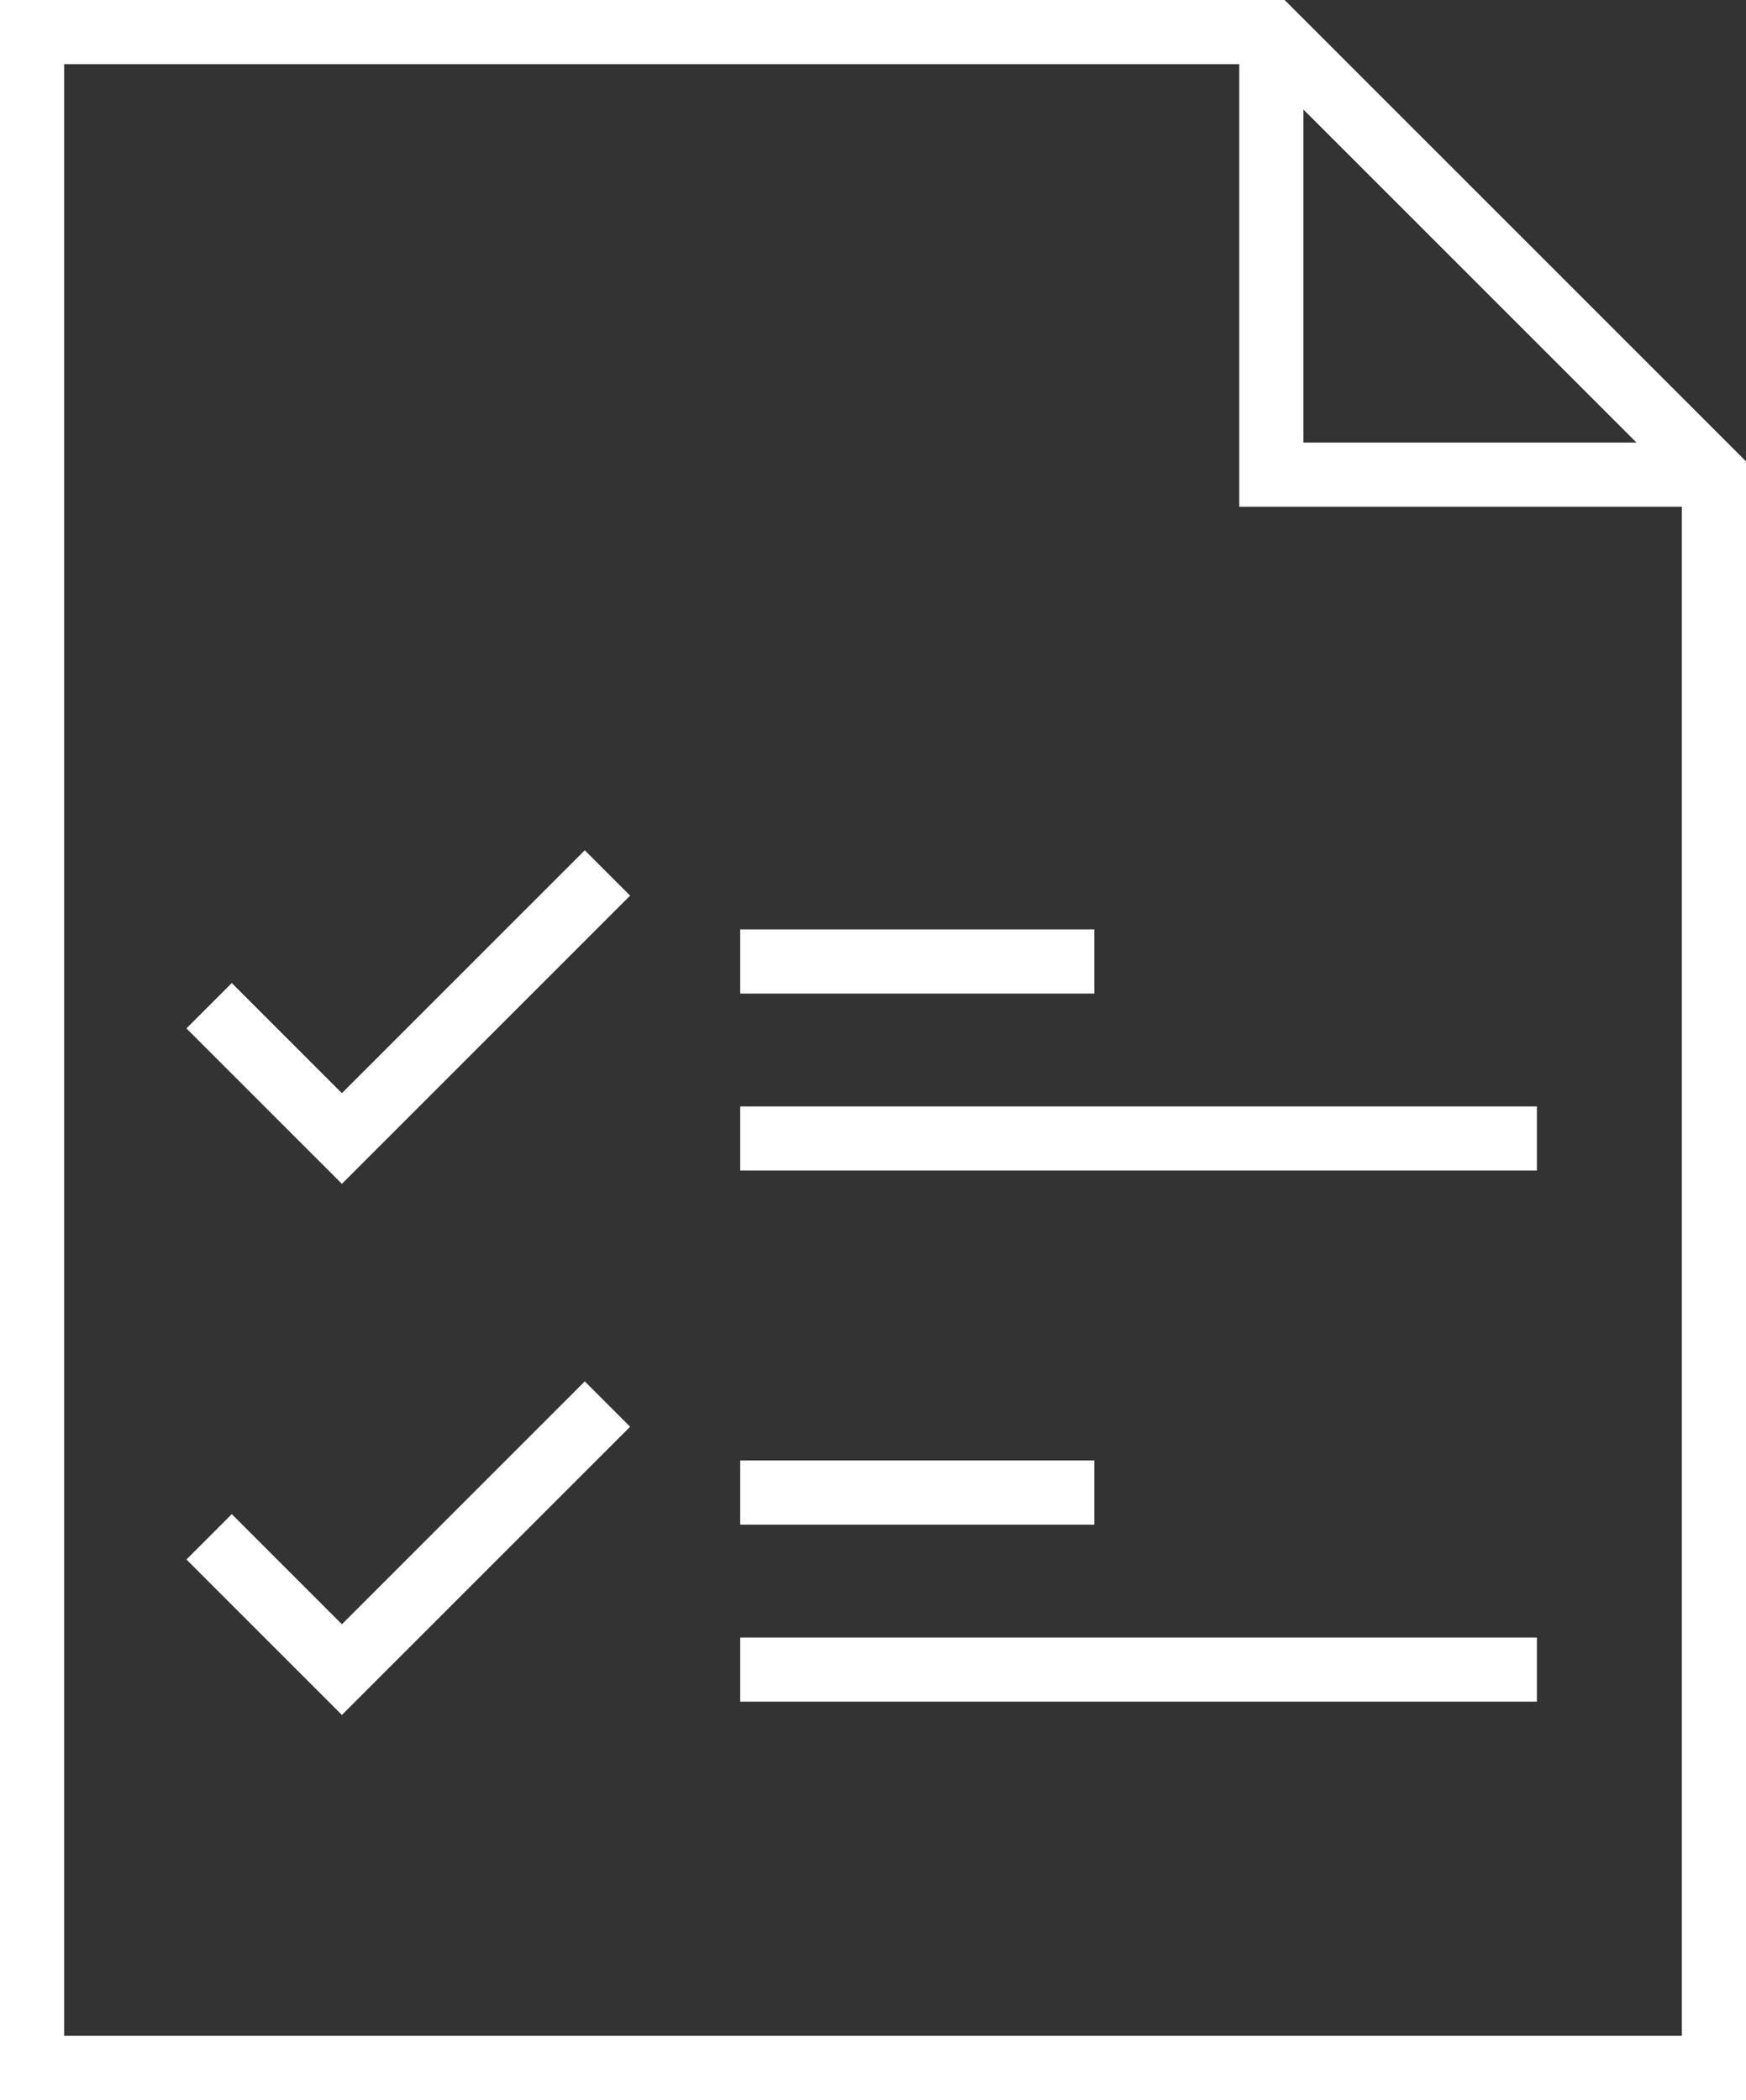
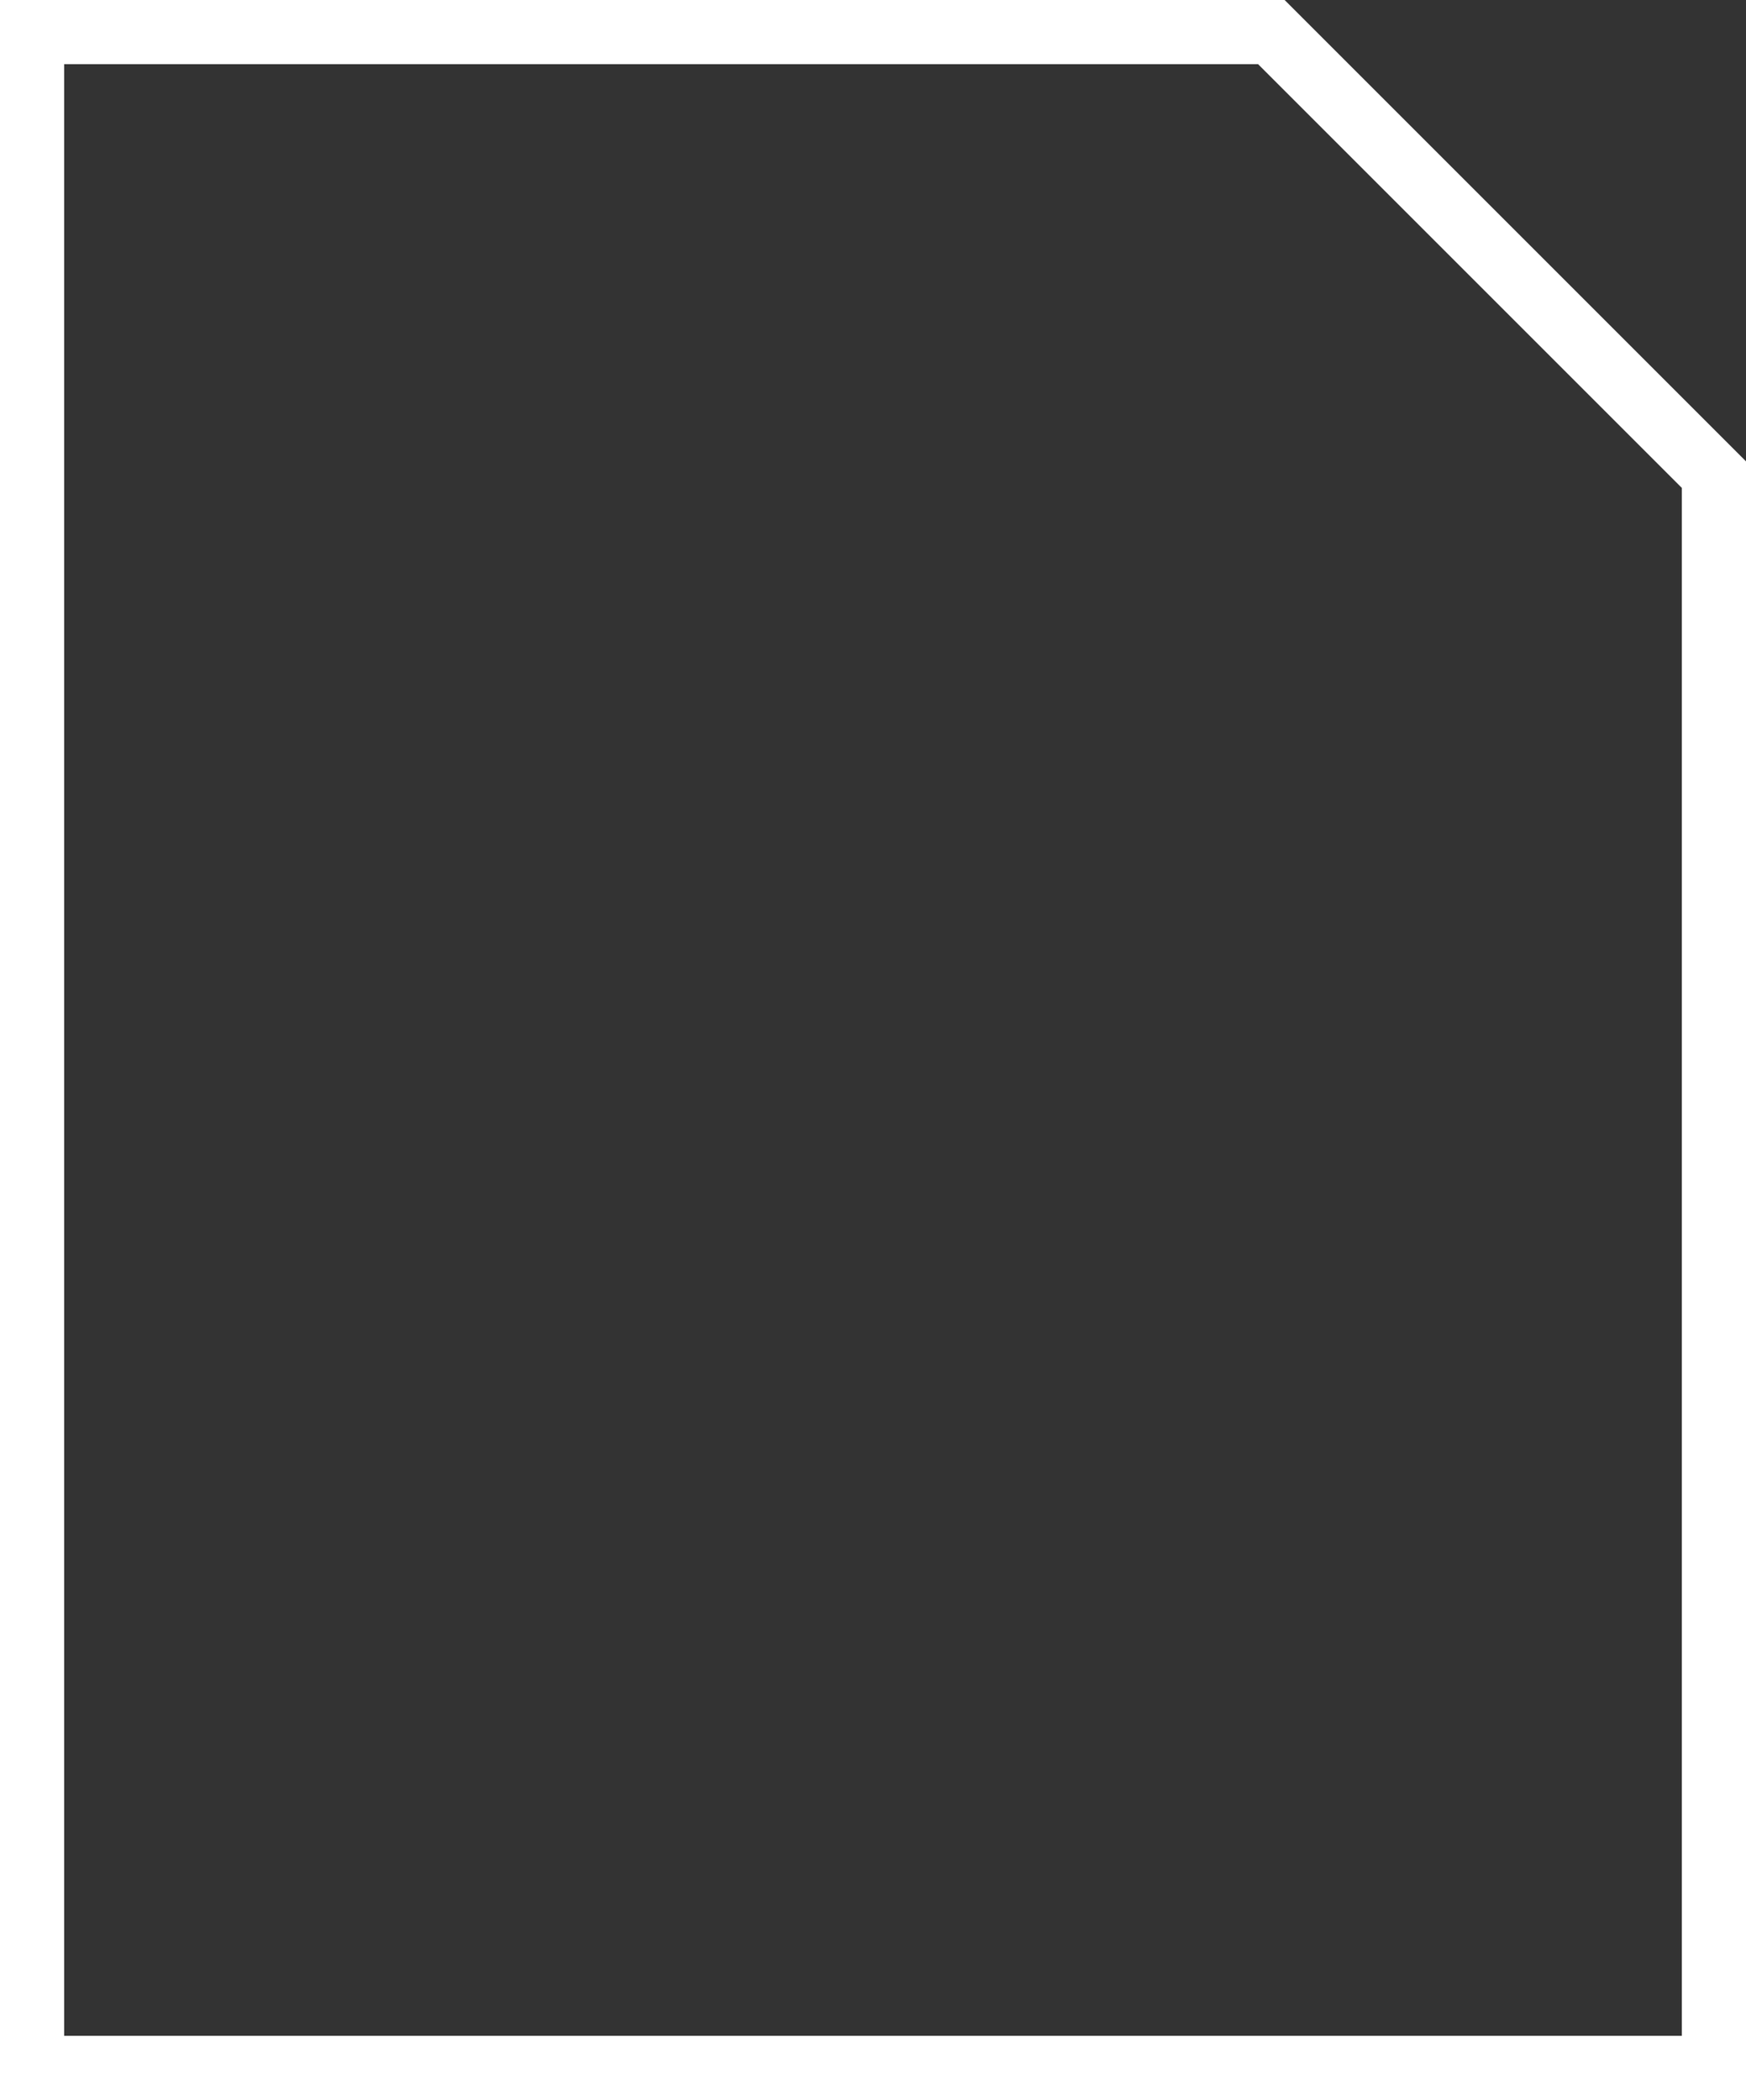
<svg xmlns="http://www.w3.org/2000/svg" viewBox="0 0 54.44 65.48">
  <rect x="0" y="0" width="54.44" height="65.48" fill="#333333" stroke="none" />
  <defs>
    <style>.cls-1{fill:none;stroke:#fff;stroke-miterlimit:10;stroke-width:2px}</style>
  </defs>
  <g id="Capa_2" data-name="Capa 2">
    <g id="Capa_1-2" data-name="Capa 1">
      <path class="cls-1" d="M53.44 64.48H1V1h38.64l13.8 13.8v49.68z" />
-       <path class="cls-1" d="M39.64 1v13.8h13.8M6.52 31.36l4.14 4.14 8.28-8.28m4.14 2.76h11.04M23.08 35.5h24.84M6.52 47.92l4.14 4.14 8.28-8.28m4.14 2.76h11.04m-11.04 5.52h24.84" />
    </g>
  </g>
</svg>